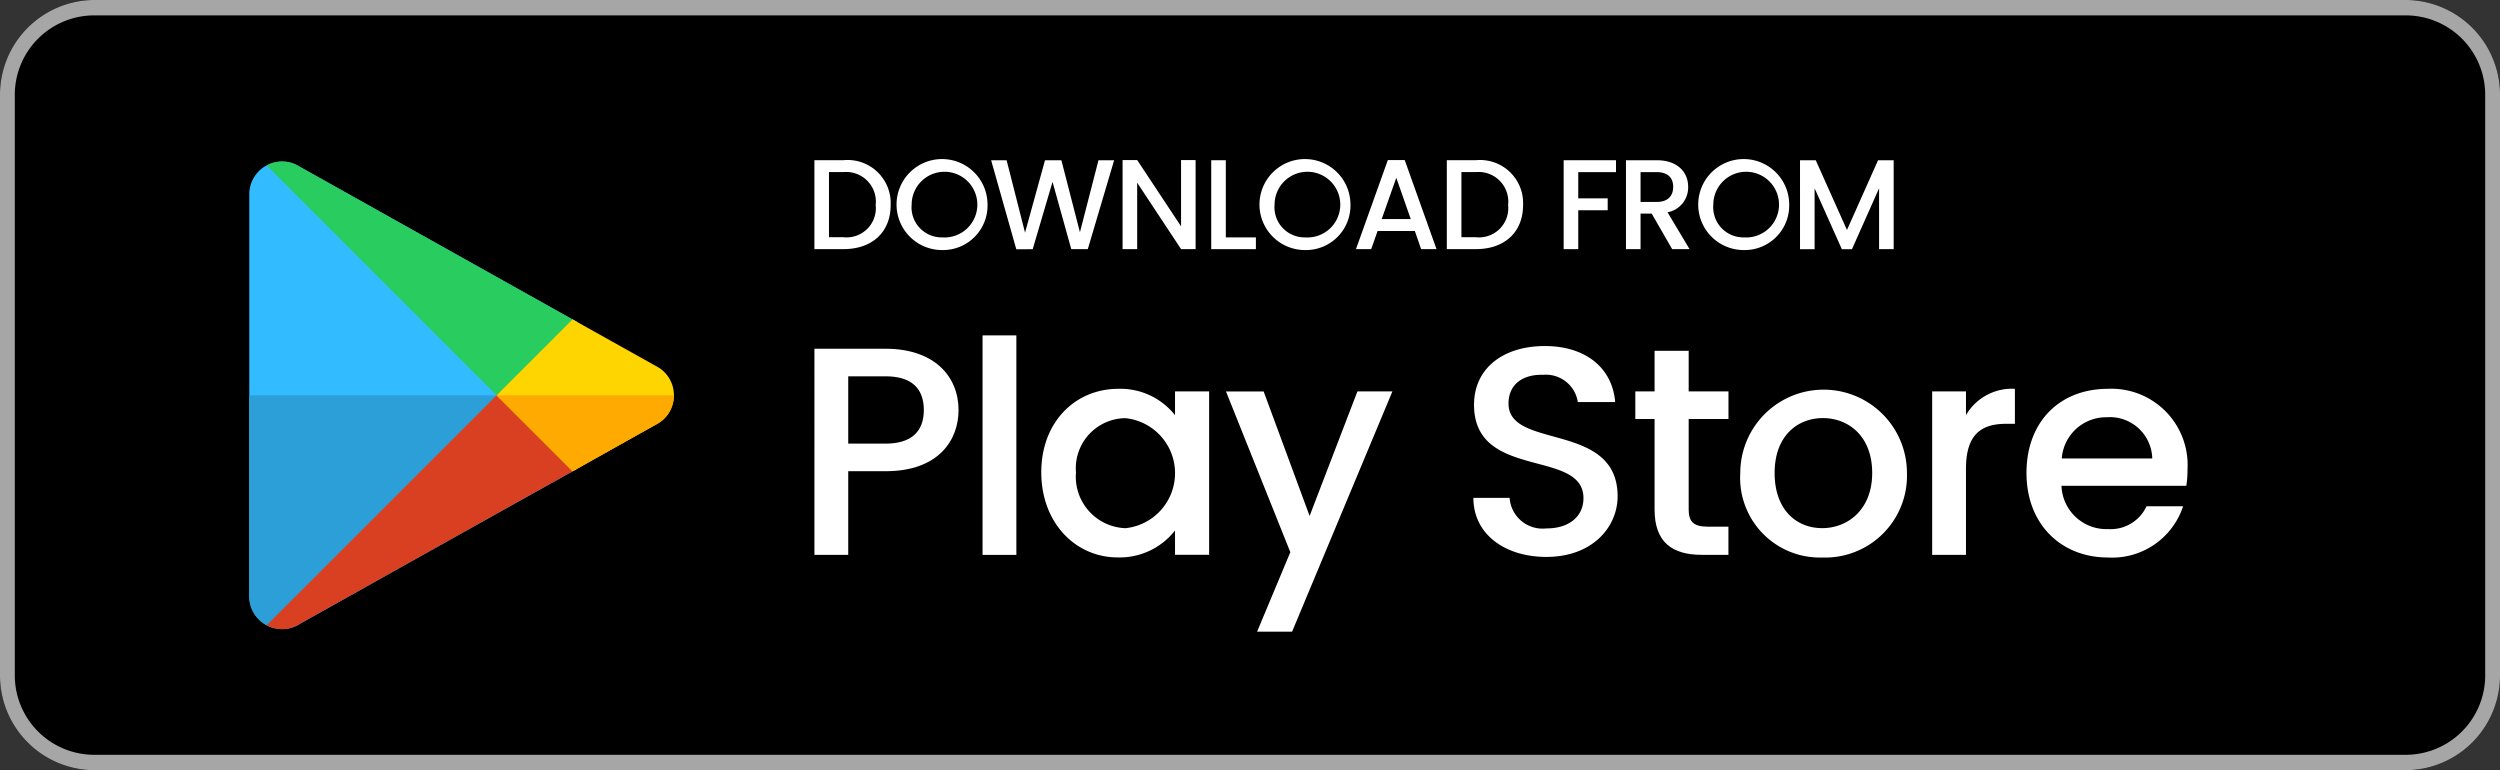
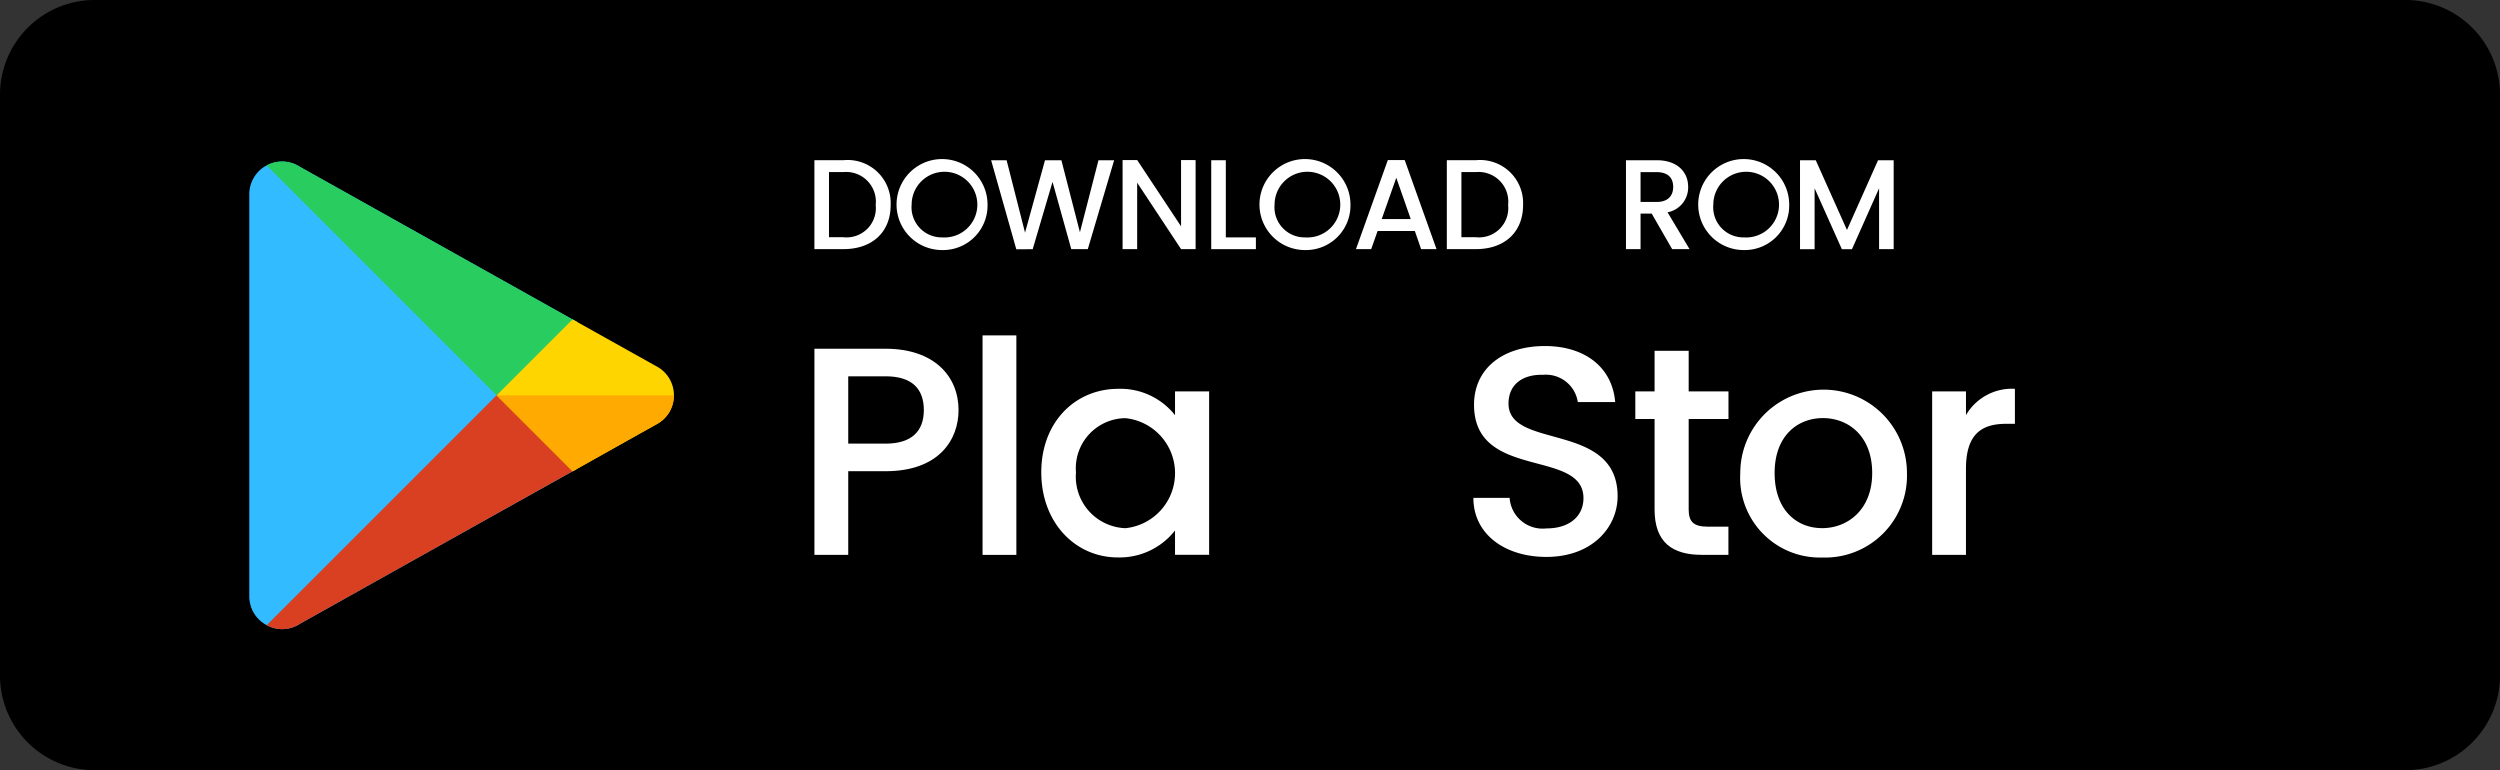
<svg xmlns="http://www.w3.org/2000/svg" width="194.76" height="60" viewBox="0 0 194.76 60">
  <rect x="0" y="0" width="194.76" height="60" fill="#333333" stroke="none" />
  <g transform="translate(-138.462 -263.027)">
    <path d="M326.009,323.027H145.675a7.382,7.382,0,0,1-7.213-7.5v-45a7.382,7.382,0,0,1,7.213-7.5H326.009a7.382,7.382,0,0,1,7.213,7.5v45a7.382,7.382,0,0,1-7.213,7.5" transform="translate(0 0)" />
-     <path d="M326.009,263.027H145.675a7.382,7.382,0,0,0-7.213,7.5v45a7.382,7.382,0,0,0,7.213,7.5H326.009a7.382,7.382,0,0,0,7.213-7.5v-45a7.382,7.382,0,0,0-7.213-7.5m0,1.2a6.19,6.19,0,0,1,6.059,6.3v45a6.19,6.19,0,0,1-6.059,6.3H145.675a6.191,6.191,0,0,1-6.059-6.3v-45a6.19,6.19,0,0,1,6.059-6.3H326.009" transform="translate(0 0)" fill="#a6a6a6" />
    <path d="M209.573,488.348" transform="translate(-56.107 -175.58)" fill="#fff" />
    <path d="M209.573,371.92" transform="translate(-56.107 -85.043)" fill="#fff" />
    <g transform="translate(157.882 275.61)">
      <g transform="translate(0 0.001)">
        <path d="M262.53,329.6c-4.232-2.367-11.025-6.168-21.56-12.067a2.54,2.54,0,0,0-2.234-.292l18.077,18.077Z" transform="translate(-236.999 -317.103)" fill="#32bbff" />
        <path d="M232.24,317.75a2.619,2.619,0,0,0-.384.164,2.542,2.542,0,0,0-1.353,2.26v31.3a2.542,2.542,0,0,0,1.353,2.26,2.626,2.626,0,0,0,.384.165l18.077-18.077Z" transform="translate(-230.503 -317.614)" fill="#32bbff" />
        <path d="M256.811,403.425,238.734,421.5a2.514,2.514,0,0,0,2.234-.292c10.217-5.721,16.933-9.477,21.214-11.864l.351-.2Z" transform="translate(-236.997 -385.212)" fill="#32bbff" />
      </g>
-       <path d="M230.5,403.425v15.652a2.542,2.542,0,0,0,1.353,2.26,2.623,2.623,0,0,0,.384.165l18.077-18.077Z" transform="translate(-230.503 -385.211)" fill="#2c9fd9" />
      <path d="M239.533,317.528a2.548,2.548,0,0,0-2.618-.127L255.1,335.587l5.992-5.992C256.861,327.228,250.069,323.427,239.533,317.528Z" transform="translate(-235.562 -317.099)" fill="#29cc5e" />
      <path d="M255.1,402.125l-18.187,18.186a2.53,2.53,0,0,0,2.618-.127c10.217-5.721,16.933-9.477,21.214-11.864l.351-.2Z" transform="translate(-235.562 -384.185)" fill="#d93f21" />
      <path d="M335.625,381.307a2.535,2.535,0,0,0-1.3-2.228s-1.622-.9-6.595-3.686l-5.914,5.914,5.92,5.92c4.918-2.761,6.589-3.692,6.589-3.692A2.534,2.534,0,0,0,335.625,381.307Z" transform="translate(-302.546 -363.094)" fill="#ffd500" />
      <path d="M334.32,405.653a2.535,2.535,0,0,0,1.3-2.228H321.811l5.92,5.92C332.649,406.584,334.32,405.653,334.32,405.653Z" transform="translate(-302.546 -385.211)" fill="#fa0" />
    </g>
    <g transform="translate(201.907 275.42)">
      <g transform="translate(0)">
        <path d="M445.105,320.1c0,2.133-1.455,3.439-3.678,3.439h-2.263v-6.928h2.263A3.355,3.355,0,0,1,445.105,320.1Zm-3.678,2.512a2.279,2.279,0,0,0,2.512-2.512,2.312,2.312,0,0,0-2.512-2.562H440.3v5.074Z" transform="translate(-439.164 -316.524)" fill="#fff" />
        <path d="M473.085,323.276a3.544,3.544,0,1,1,3.539-3.549A3.468,3.468,0,0,1,473.085,323.276Zm0-.987a2.559,2.559,0,1,0-2.373-2.562A2.347,2.347,0,0,0,473.085,322.29Z" transform="translate(-463.136 -316.189)" fill="#fff" />
        <path d="M504.417,316.614h1.206l1.436,5.642,1.555-5.642h1.276l1.445,5.612,1.445-5.612H514l-2.053,6.928h-1.286L509.2,318.3l-1.545,5.243-1.276.01Z" transform="translate(-490.649 -316.524)" fill="#fff" />
        <path d="M558.634,316.567V323.5H557.5l-3.419-5.173V323.5h-1.136v-6.938h1.136l3.419,5.164v-5.164Z" transform="translate(-528.936 -316.487)" fill="#fff" />
        <path d="M586.822,316.614v6.011h2.343v.917h-3.479v-6.928Z" transform="translate(-554.771 -316.524)" fill="#fff" />
        <path d="M607.085,323.276a3.544,3.544,0,1,1,3.539-3.549A3.468,3.468,0,0,1,607.085,323.276Zm0-.987a2.559,2.559,0,1,0-2.372-2.562A2.347,2.347,0,0,0,607.085,322.29Z" transform="translate(-568.863 -316.189)" fill="#fff" />
        <path d="M643.711,322.089h-2.9l-.5,1.415h-1.186l2.482-6.938h1.316L645.4,323.5h-1.2Zm-1.445-4.147-1.136,3.22h2.263Z" transform="translate(-596.935 -316.487)" fill="#fff" />
        <path d="M678.613,320.1c0,2.133-1.455,3.439-3.678,3.439h-2.263v-6.928h2.263A3.355,3.355,0,0,1,678.613,320.1Zm-3.678,2.512a2.279,2.279,0,0,0,2.512-2.512,2.312,2.312,0,0,0-2.512-2.562h-1.126v5.074Z" transform="translate(-623.404 -316.524)" fill="#fff" />
-         <path d="M715.811,316.614h4.077v.927h-2.94v2.043h2.293v.927h-2.293v3.03h-1.137Z" transform="translate(-657.441 -316.524)" fill="#fff" />
        <path d="M741.214,316.614c1.645,0,2.452.947,2.452,2.073a1.972,1.972,0,0,1-1.605,1.984l1.715,2.871H742.42l-1.595-2.771h-.867v2.771h-1.136v-6.928Zm0,.927h-1.256v2.323h1.256c.887,0,1.286-.488,1.286-1.176S742.1,317.541,741.214,317.541Z" transform="translate(-675.597 -316.524)" fill="#fff" />
        <path d="M769.1,323.276a3.544,3.544,0,1,1,3.539-3.549A3.468,3.468,0,0,1,769.1,323.276Zm0-.987a2.559,2.559,0,1,0-2.372-2.562A2.347,2.347,0,0,0,769.1,322.29Z" transform="translate(-696.698 -316.189)" fill="#fff" />
        <path d="M803.082,316.614h1.226l2.432,5.433,2.422-5.433h1.216v6.928h-1.136V318.8l-2.113,4.745h-.787l-2.123-4.745v4.745h-1.136Z" transform="translate(-726.299 -316.524)" fill="#fff" />
      </g>
      <g transform="translate(0 13.735)">
        <path d="M444.709,395.755H441.8v6.515h-2.634V386.214h5.545c3.812,0,5.683,2.172,5.683,4.782C450.392,393.283,448.89,395.755,444.709,395.755Zm0-2.148c2.056,0,2.98-.993,2.98-2.611,0-1.663-.924-2.634-2.98-2.634H441.8v5.244Z" transform="translate(-439.164 -385.174)" fill="#fff" />
        <path d="M501.252,381.287h2.634v17.1h-2.634Z" transform="translate(-488.152 -381.287)" fill="#fff" />
        <path d="M528.94,401a5.418,5.418,0,0,1,4.413,2.056V401.2h2.657v12.73h-2.657v-1.894a5.479,5.479,0,0,1-4.459,2.1c-3.3,0-5.96-2.7-5.96-6.631S525.59,401,528.94,401Zm.555,2.287a3.905,3.905,0,0,0-3.858,4.228,4.011,4.011,0,0,0,3.858,4.343,4.309,4.309,0,0,0,0-8.571Z" transform="translate(-505.259 -396.838)" fill="#fff" />
-         <path d="M601.388,401.981h2.726L596.3,420.694h-2.726l2.588-6.191-5.013-12.522h2.934l3.581,9.7Z" transform="translate(-559.085 -397.615)" fill="#fff" />
        <path d="M688.161,401.654c-3.211,0-5.683-1.756-5.683-4.6H685.3a2.576,2.576,0,0,0,2.865,2.38c1.848,0,2.888-.993,2.888-2.357,0-3.881-8.525-1.363-8.525-7.277,0-2.818,2.241-4.574,5.522-4.574,3.073,0,5.244,1.617,5.475,4.367h-2.911a2.512,2.512,0,0,0-2.7-2.126c-1.525-.046-2.7.693-2.7,2.241,0,3.627,8.5,1.363,8.5,7.231C693.705,399.344,691.741,401.654,688.161,401.654Z" transform="translate(-631.14 -384.396)" fill="#fff" />
        <path d="M743.768,392.294h-1.5v-2.149h1.5V386.98h2.657v3.165h3.1v2.149h-3.1v7.046c0,.947.37,1.34,1.479,1.34h1.617v2.195h-2.079c-2.264,0-3.674-.947-3.674-3.535Z" transform="translate(-678.315 -385.779)" fill="#fff" />
        <path d="M787.406,414.142a6.206,6.206,0,0,1-6.376-6.584,6.492,6.492,0,1,1,12.984,0A6.376,6.376,0,0,1,787.406,414.142Zm0-2.287c1.964,0,3.9-1.409,3.9-4.3s-1.872-4.274-3.835-4.274c-1.987,0-3.766,1.386-3.766,4.274S785.42,411.854,787.406,411.854Z" transform="translate(-708.9 -396.838)" fill="#fff" />
        <path d="M854.511,413.934h-2.634V401.2h2.634v1.848A4.146,4.146,0,0,1,858.323,401v2.726h-.67c-1.941,0-3.142.809-3.142,3.511Z" transform="translate(-764.799 -396.838)" fill="#fff" />
-         <path d="M893.052,414.142c-3.65,0-6.353-2.588-6.353-6.584S889.287,401,893.052,401a5.937,5.937,0,0,1,6.192,6.261,8.11,8.11,0,0,1-.093,1.294h-9.726a3.5,3.5,0,0,0,3.627,3.373,3.082,3.082,0,0,0,3-1.779H898.9A5.817,5.817,0,0,1,893.052,414.142Zm-3.6-7.716h7.046a3.306,3.306,0,0,0-3.558-3.211A3.467,3.467,0,0,0,889.448,406.425Z" transform="translate(-792.273 -396.838)" fill="#fff" />
      </g>
    </g>
  </g>
</svg>